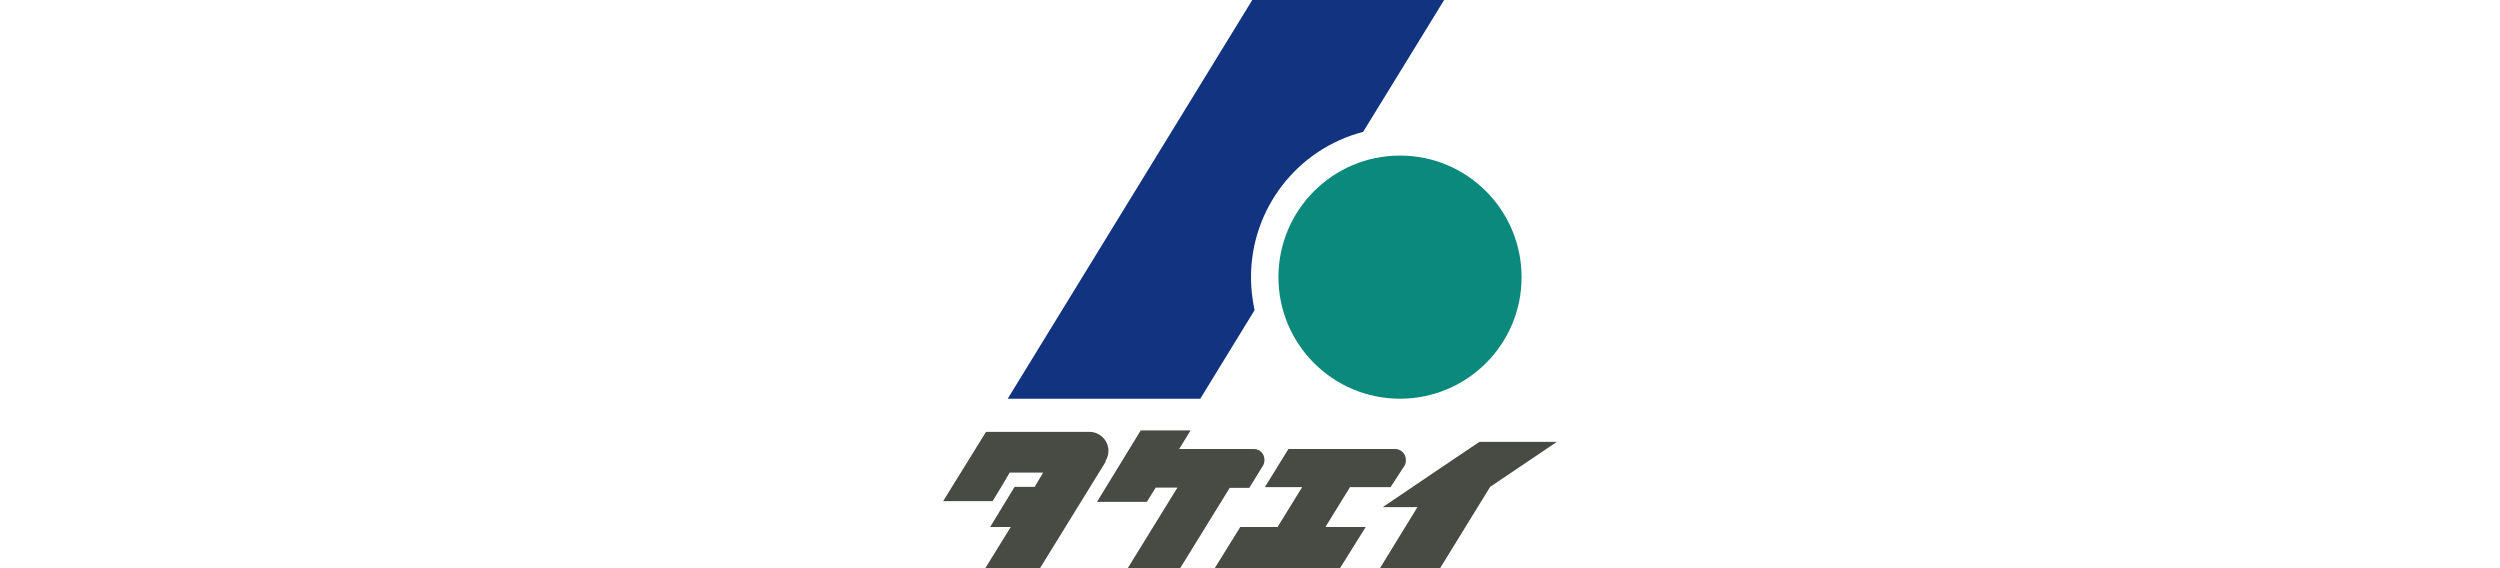
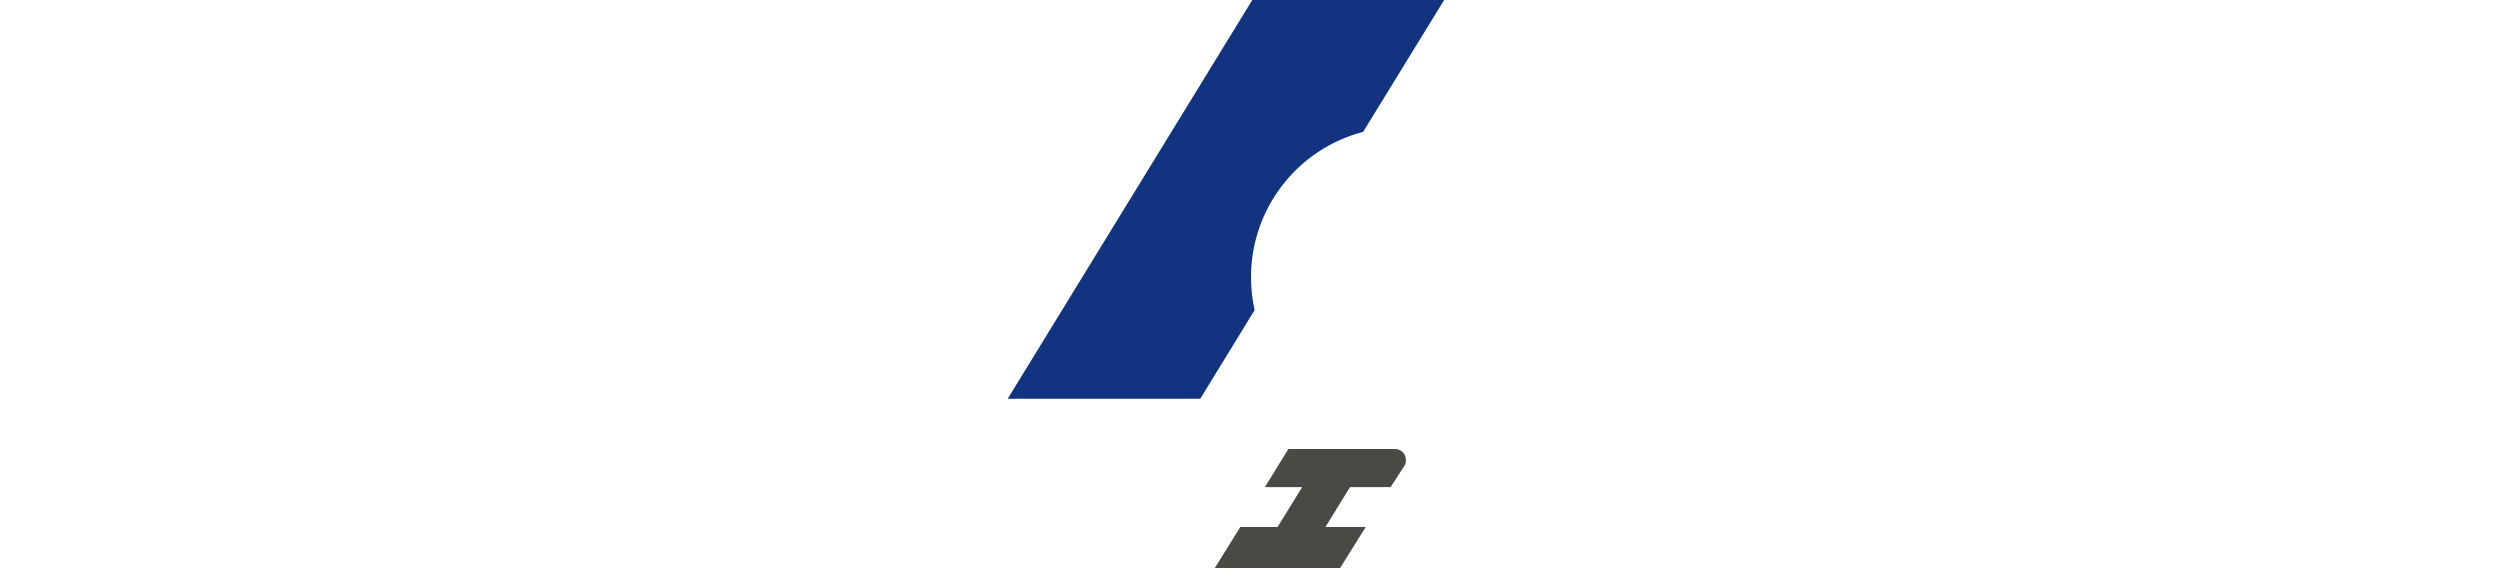
<svg xmlns="http://www.w3.org/2000/svg" version="1.1" id="レイヤー_1" x="0px" y="0px" viewBox="0 0 175 39.79" style="enable-background:new 0 0 175 39.79;" xml:space="preserve">
  <style type="text/css">
	.st0{fill:#484B44;}
	.st1{fill:#0C897D;}
	.st2{fill:#113380;}
</style>
  <g id="レイヤー_2_00000101099530049913046010000001664350864505049235_">
    <g id="レイヤー_2-2">
      <path class="st0" d="M87.77,39.79L87.77,39.79z" />
-       <polygon class="st0" points="106.26,30.93 103.56,30.93 100.96,32.68 96.79,35.5 99.22,35.5 96.58,39.8 100.79,39.8 104.31,34.08     108.98,30.93   " />
      <path class="st0" d="M98.41,32.17c-0.01-0.41-0.34-0.74-0.75-0.74h-7.47l-1.65,2.67h2.61l-1.72,2.79h-2.61l-1.8,2.9h8.77l1.81-2.9    h-2.82l1.72-2.79h2.84l1-1.54l0,0C98.4,32.44,98.42,32.3,98.41,32.17z" />
-       <path class="st0" d="M88.51,32.17c0-0.41-0.33-0.74-0.74-0.74h-5.23l0.8-1.3h-3.49l-3.06,5h3.49l0.62-1h1.52l-3.52,5.71h3.67    l3.51-5.69h1.37l0.95-1.54l0,0C88.48,32.48,88.52,32.32,88.51,32.17z" />
-       <path class="st0" d="M76.3,30.23h-7.28l-3,4.85h3.46l0.61-1l0.59-1h2.34l-0.59,1h-1.41l-1.71,2.81h1.44l-1.79,2.9h3.83l4.6-7.46    v-0.07c0.13-0.21,0.2-0.45,0.2-0.7C77.59,30.84,77.02,30.26,76.3,30.23z" />
-       <path class="st1" d="M106.51,19.4c0-4.7-3.81-8.51-8.51-8.51c-4.7,0-8.51,3.81-8.51,8.51c0,4.7,3.81,8.51,8.51,8.51    c0.01,0,0.01,0,0.02,0C102.71,27.9,106.52,24.09,106.51,19.4C106.51,19.4,106.51,19.4,106.51,19.4z" />
      <path class="st2" d="M95.42,9.23L101.09,0H87.66L70.54,27.91h13.48l3.8-6.2c-0.16-0.76-0.25-1.53-0.25-2.31    C87.57,14.62,90.79,10.44,95.42,9.23z" />
    </g>
  </g>
</svg>